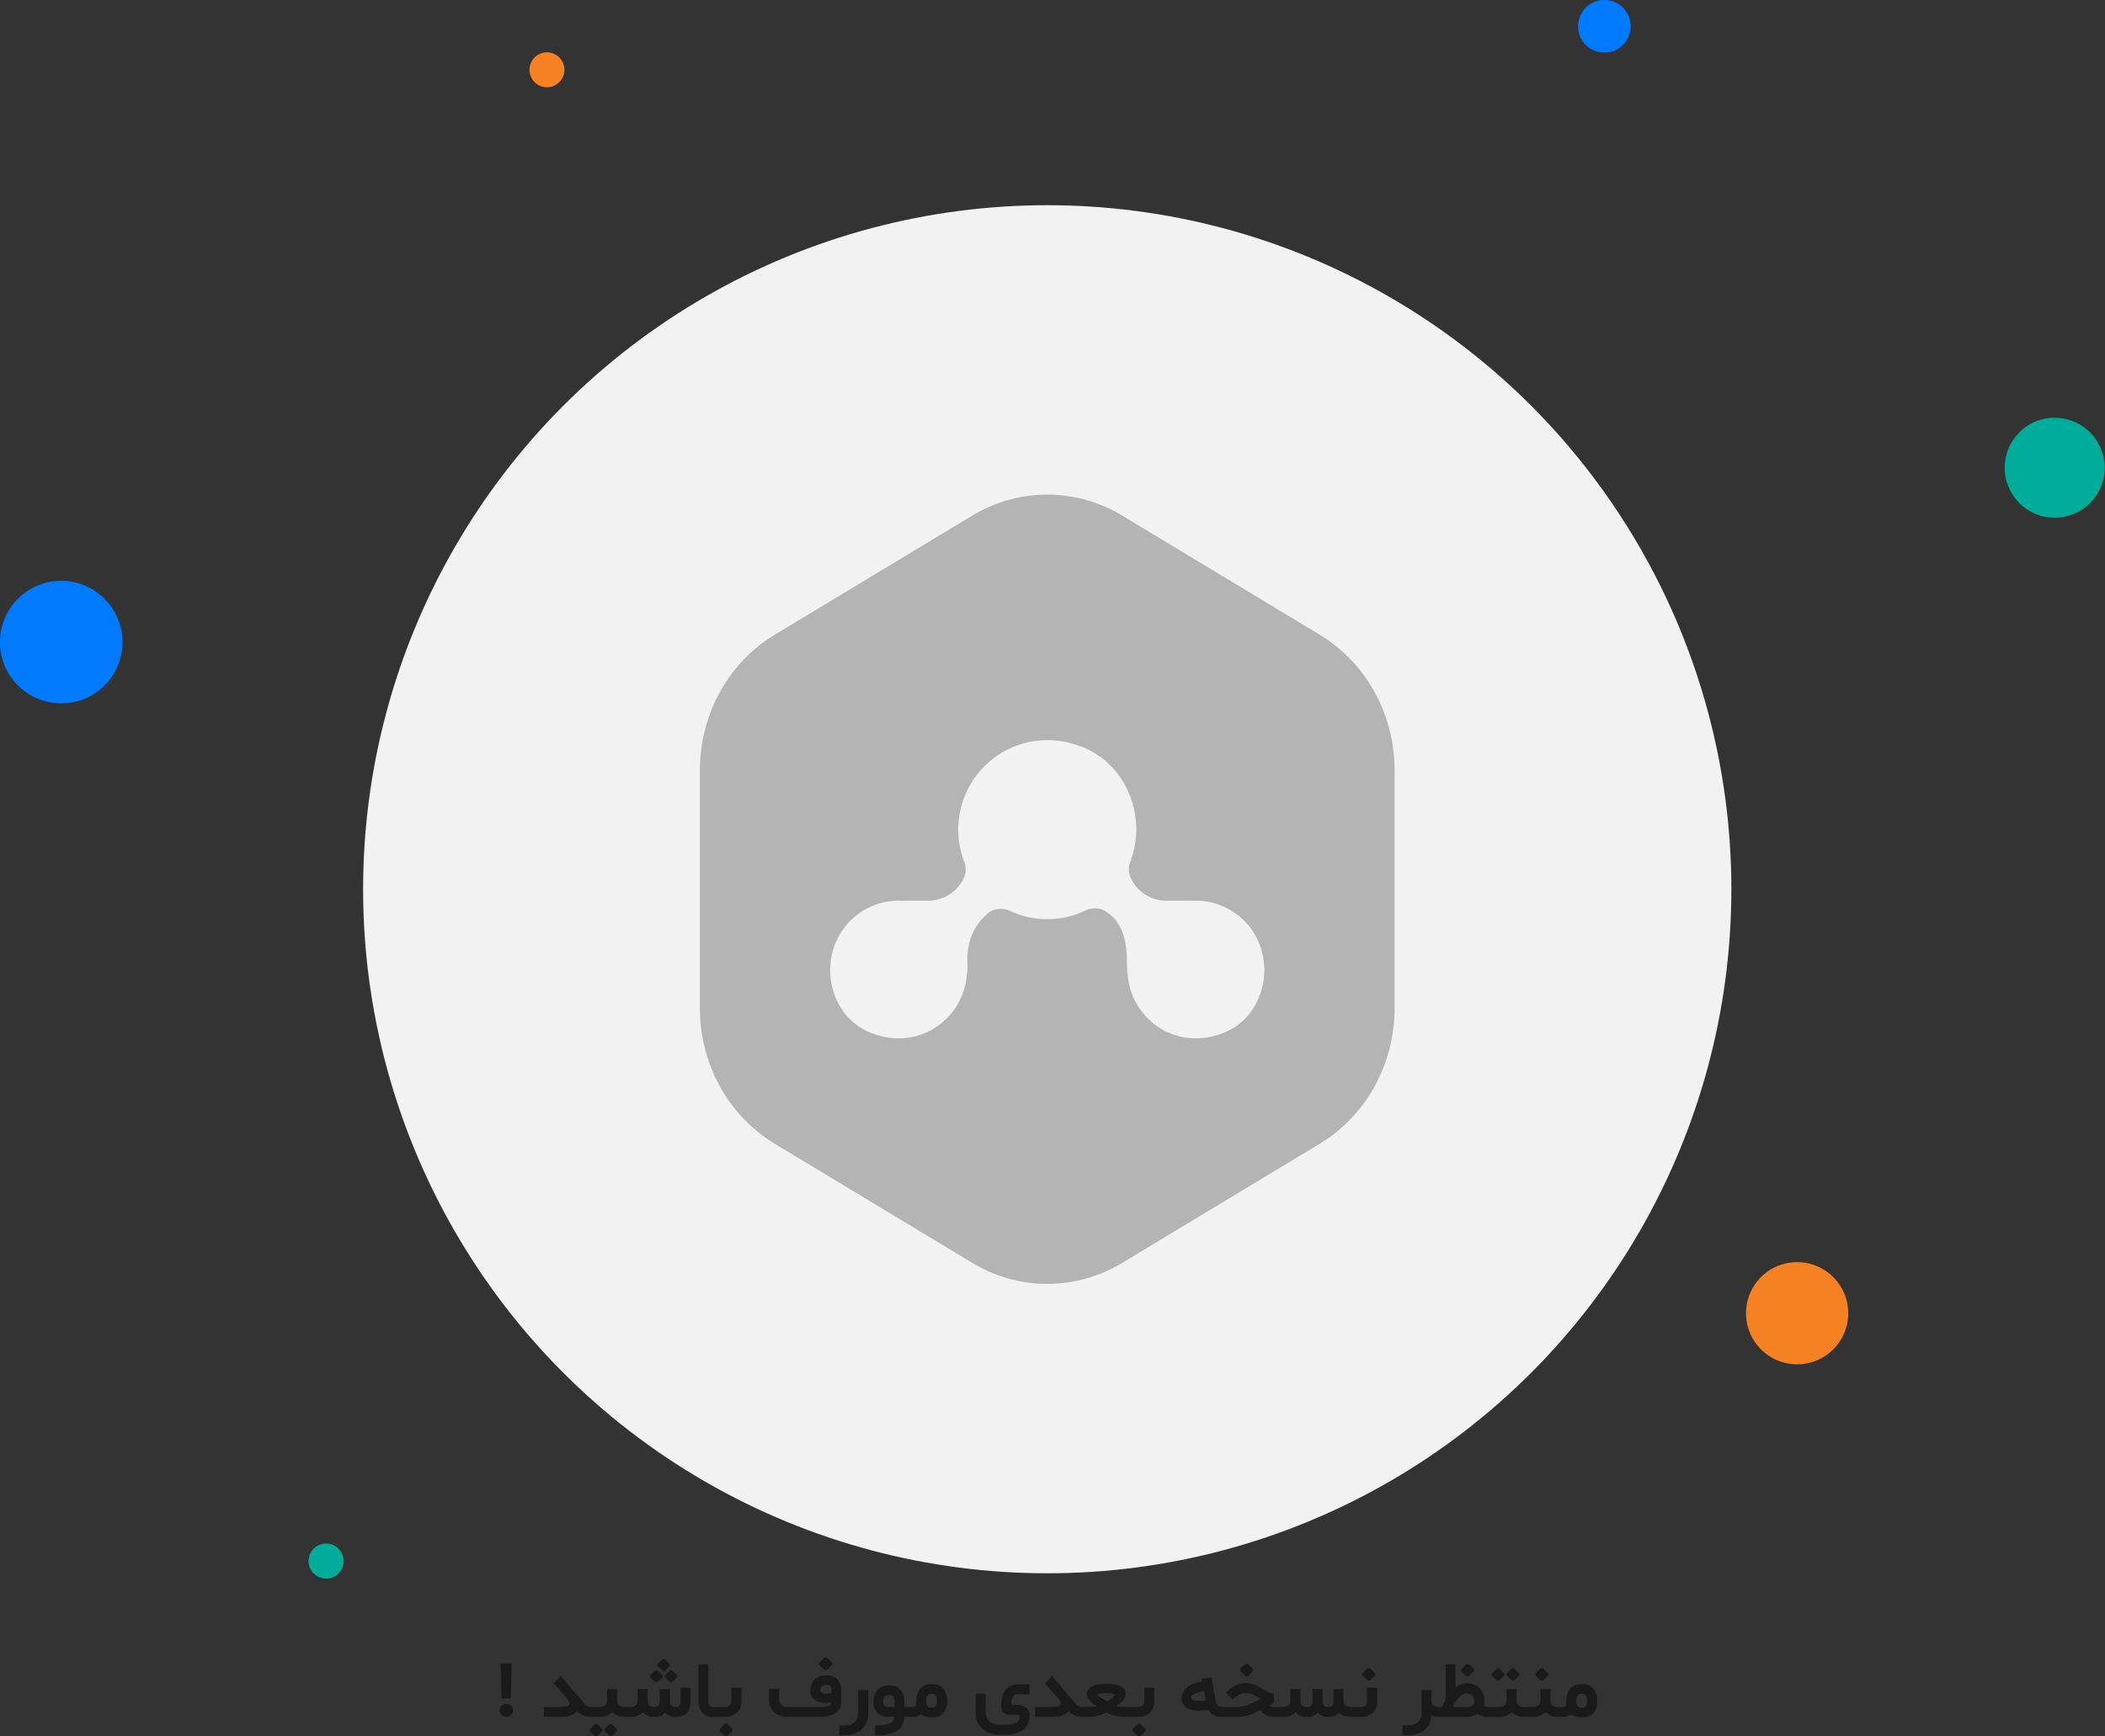
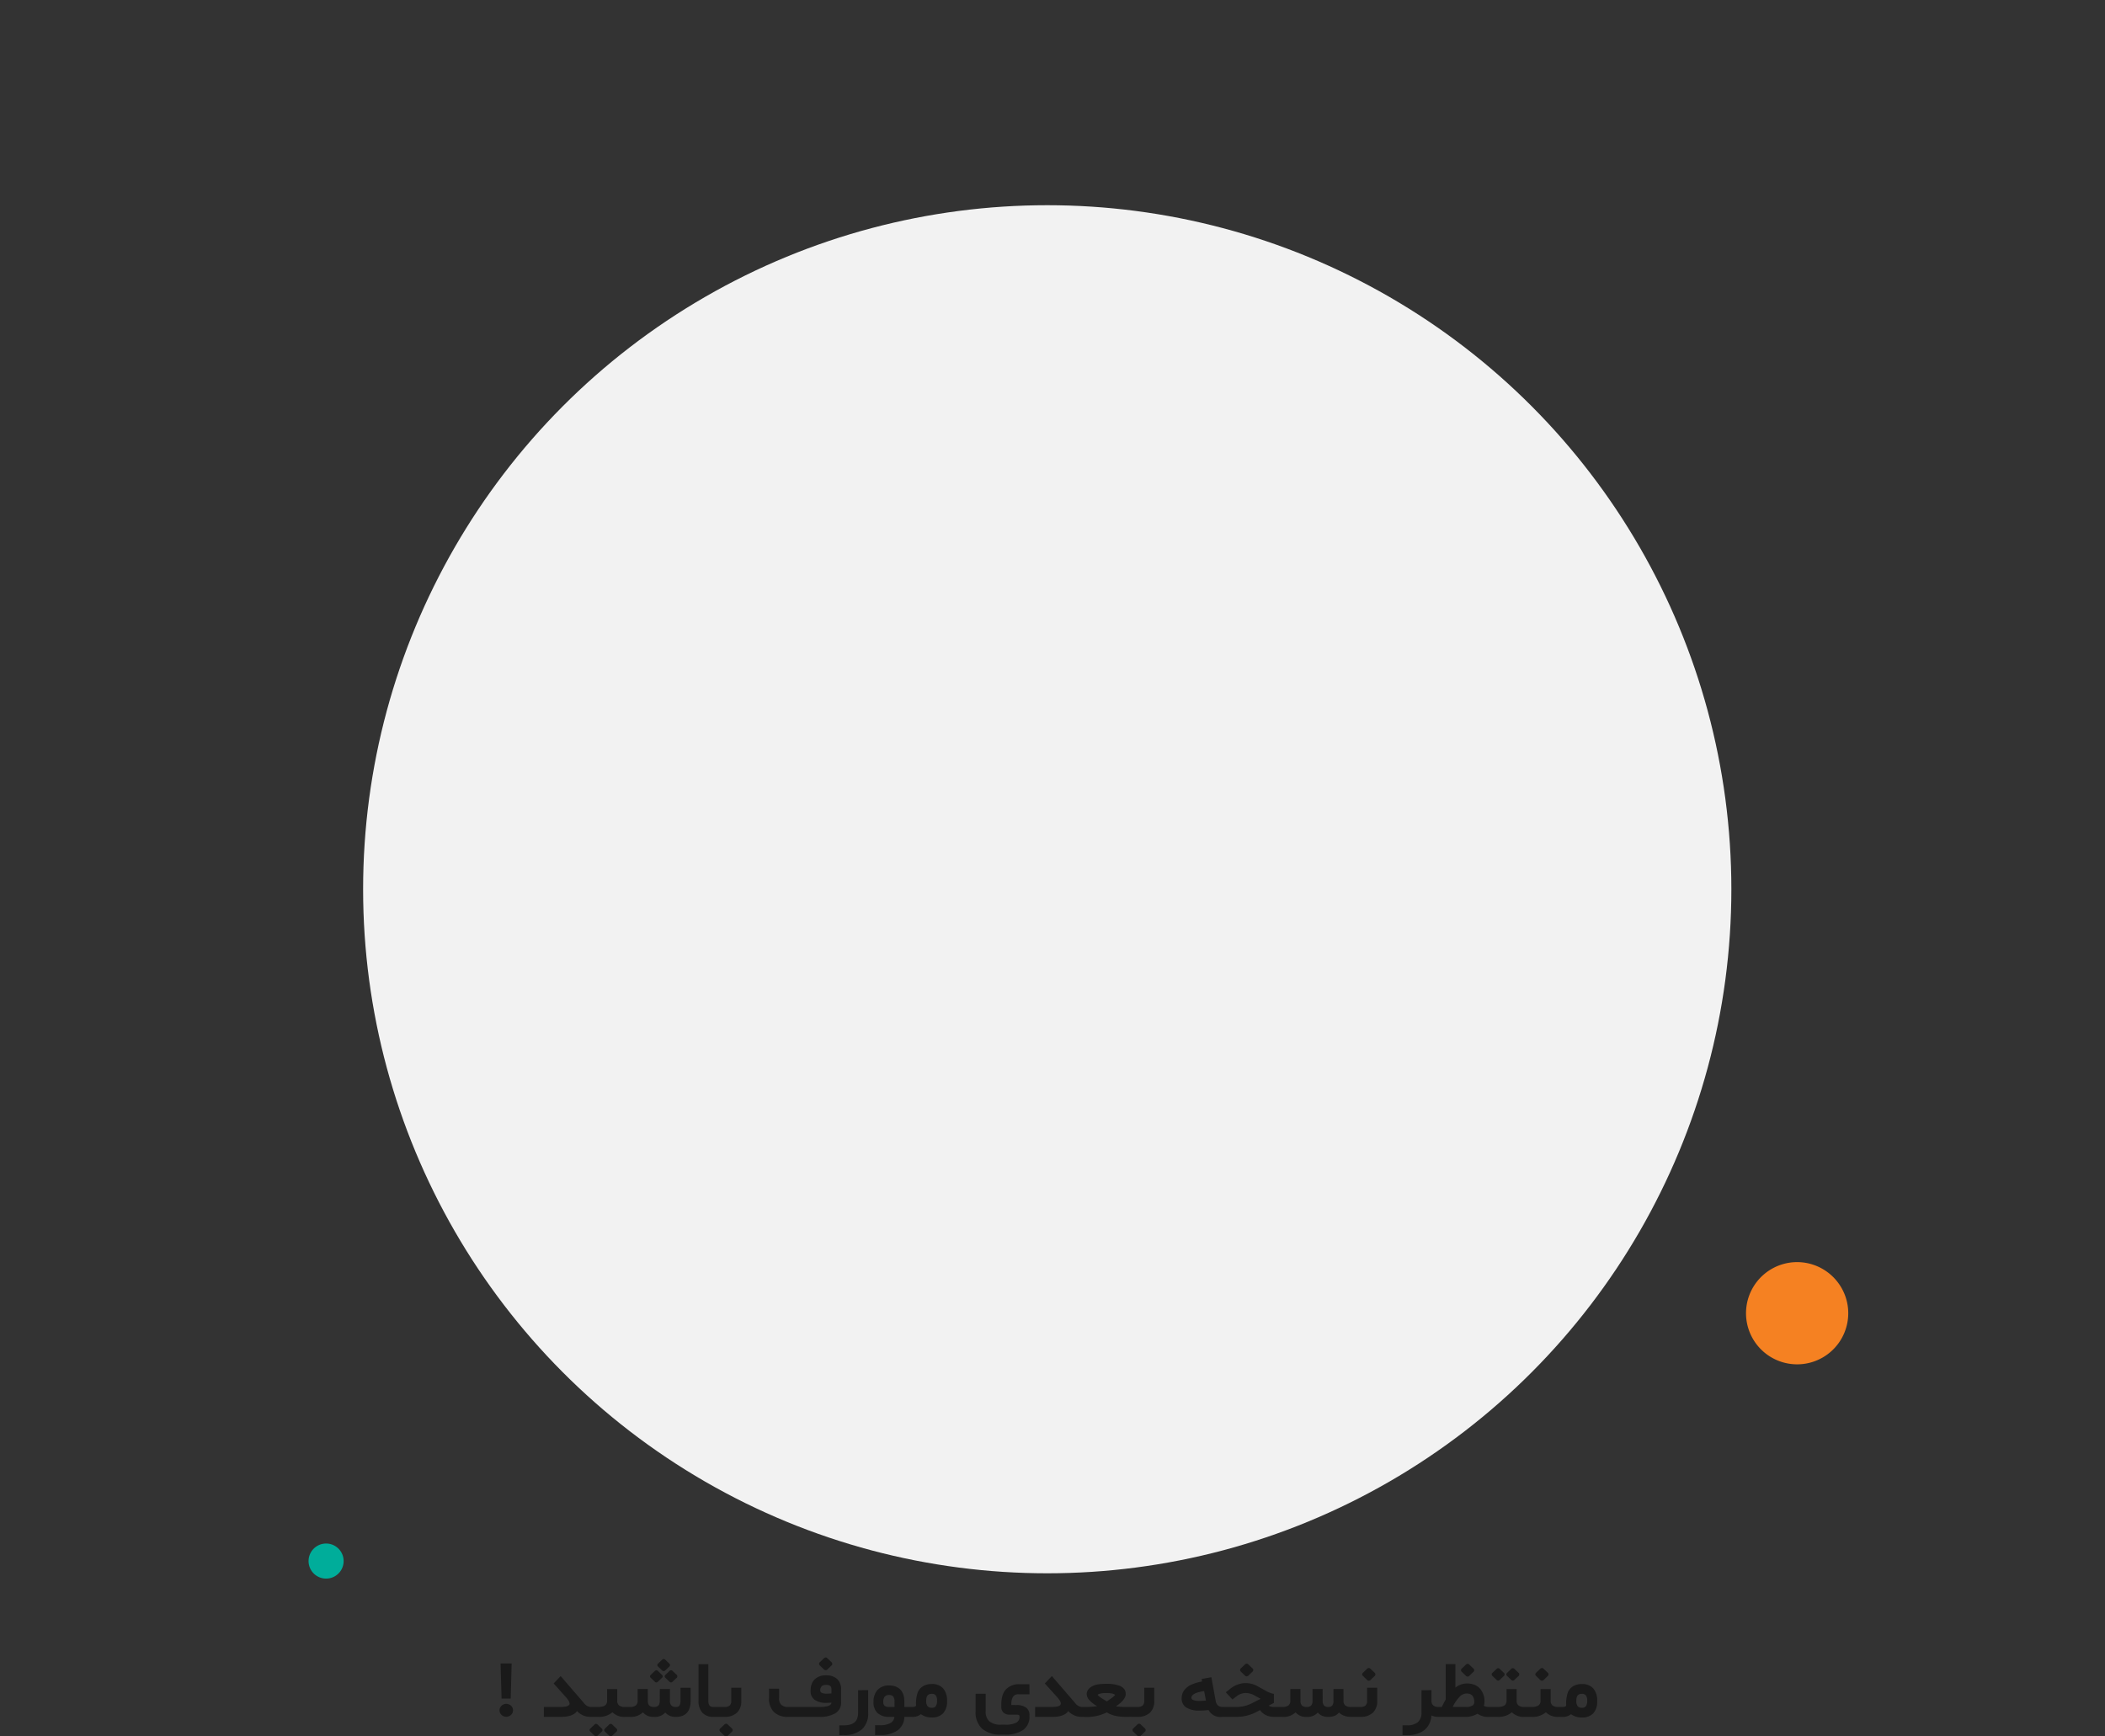
<svg xmlns="http://www.w3.org/2000/svg" width="400" height="329.999" viewBox="0 0 400 329.999">
  <rect x="0" y="0" width="400" height="329.999" fill="#333333" stroke="none" />
  <g transform="translate(-484 -186.001)">
    <circle cx="130" cy="130" r="130" transform="translate(553 225)" fill="#f2f2f2" />
-     <path d="M-1282-1154a27.558,27.558,0,0,1-14.226-3.985l-37.548-22.644a29.133,29.133,0,0,1-10.413-10.876,30.78,30.78,0,0,1-3.813-14.859v-45.28a30.77,30.77,0,0,1,3.813-14.857,29.18,29.18,0,0,1,10.413-10.878l37.548-22.644A27.582,27.582,0,0,1-1282-1304a27.577,27.577,0,0,1,14.225,3.978l37.549,22.644a29.184,29.184,0,0,1,10.413,10.878,30.759,30.759,0,0,1,3.813,14.857v45.28a30.769,30.769,0,0,1-3.813,14.859,29.137,29.137,0,0,1-10.413,10.876l-37.549,22.644A27.552,27.552,0,0,1-1282-1154Zm9.08-71.377h0a3.776,3.776,0,0,1,1.949.531,7.493,7.493,0,0,1,1.763,1.464c2.358,2.686,2.358,6.757,2.358,8.944a10.549,10.549,0,0,0,.141,1.65,13.076,13.076,0,0,0,4.089,8.6,12.9,12.9,0,0,0,8.866,3.521,14.218,14.218,0,0,0,5.36-1.08,11.925,11.925,0,0,0,6.477-6.384,13.5,13.5,0,0,0-.975-12.808,12.962,12.962,0,0,0-10.861-5.885c-.164,0-.327.011-.484.022h-.005c-.071.005-.141.01-.213.013-.055,0-.111-.006-.166-.01l-.018,0c-.137-.009-.278-.02-.42-.02h-4.3a7.417,7.417,0,0,1-4.1-1.232,7.53,7.53,0,0,1-2.711-3.188,3.946,3.946,0,0,1-.039-3.011,17.329,17.329,0,0,0-.212-12.829,16.314,16.314,0,0,0-3.777-5.636,15.639,15.639,0,0,0-5.746-3.561,18.253,18.253,0,0,0-6.05-1.057,16.729,16.729,0,0,0-6.584,1.337,16.843,16.843,0,0,0-5.376,3.646,16.956,16.956,0,0,0-3.625,5.407,17,17,0,0,0-1.329,6.622,16.855,16.855,0,0,0,1.133,6.083,3.918,3.918,0,0,1-.037,2.985,7.492,7.492,0,0,1-6.82,4.435h-4.3c-.142,0-.284.01-.42.02l-.02,0c-.055,0-.11.007-.165.01-.071,0-.142-.008-.214-.013-.16-.011-.322-.022-.486-.022a12.961,12.961,0,0,0-10.863,5.886,13.494,13.494,0,0,0-.975,12.807,11.919,11.919,0,0,0,6.479,6.385,14.213,14.213,0,0,0,5.359,1.079,12.89,12.89,0,0,0,8.875-3.529,13.076,13.076,0,0,0,4.081-8.618,10.482,10.482,0,0,0,.139-1.508,2.006,2.006,0,0,0-.009-.231,13.715,13.715,0,0,1,.232-3.707,10.286,10.286,0,0,1,2.743-5.311l.548-.552a3.927,3.927,0,0,1,2.8-1.156,4.139,4.139,0,0,1,1.76.394,16.6,16.6,0,0,0,7.077,1.574,16.591,16.591,0,0,0,7.192-1.63A4.438,4.438,0,0,1-1272.92-1225.376Z" transform="translate(1965 1584)" fill="#b4b4b4" />
-     <path d="M13.58.161a11.645,11.645,0,1,0,9.391,8.8A11.682,11.682,0,0,0,13.58.161" transform="translate(484 296.387)" fill="#007bff" />
    <path d="M11.327.134A9.713,9.713,0,1,0,19.16,7.473,9.743,9.743,0,0,0,11.327.134" transform="translate(815.79 425.863)" fill="#f58122" />
-     <path d="M6.343.184a5,5,0,1,0,3.43,3.4,5,5,0,0,0-3.43-3.4" transform="translate(783.892 186.001)" fill="#007bff" />
    <path d="M4.229.122A3.332,3.332,0,1,0,6.516,2.388,3.337,3.337,0,0,0,4.229.122" transform="translate(542.648 479.348)" fill="#00ad9a" />
-     <path d="M3.979.074A3.318,3.318,0,1,0,2.958,6.625,3.318,3.318,0,0,0,3.979.074" transform="translate(584.605 195.938)" fill="#f58122" />
-     <path d="M11.391.212A9.5,9.5,0,1,0,8.467,18.964,9.5,9.5,0,0,0,11.391.212" transform="translate(864.956 265.374)" fill="#00ad9a" />
    <path d="M.922-1.7q0-.068,0-.128a.573.573,0,0,1,.02-.116Q.961-2,.977-2.058a.723.723,0,0,1,.039-.113,1.013,1.013,0,0,1,.055-.105q.031-.053.063-.1a.806.806,0,0,1,.074-.1q.043-.049.09-.094a1.275,1.275,0,0,1,.9-.36,1.383,1.383,0,0,1,.18.011,1.114,1.114,0,0,1,.164.034q.078.023.156.053a1.322,1.322,0,0,1,.148.068,1.128,1.128,0,0,1,.137.086,1.281,1.281,0,0,1,.129.109,1.164,1.164,0,0,1,.375.871,1.191,1.191,0,0,1-.094.469,1.133,1.133,0,0,1-.281.394,1.3,1.3,0,0,1-.906.36,1.3,1.3,0,0,1-.5-.094A1.288,1.288,0,0,1,1.3-.834,1.155,1.155,0,0,1,.922-1.7ZM1.4-10.6H3.227l-.008.263L3.055-4.19l-.008.255H1.3L1.3-4.19l-.172-6.148L1.117-10.6ZM18.258-.459h-.125a3.362,3.362,0,0,1-2.477-1.1q-.75,1.1-3.07,1.1H9.352V-2.336h3.27a1.08,1.08,0,0,0,.129-.008,5.091,5.091,0,0,0,.734-.071,1.424,1.424,0,0,0,.461-.15.655.655,0,0,0,.223-.2A.44.44,0,0,0,14.234-3a1.17,1.17,0,0,0-.18-.51,3.961,3.961,0,0,0-.234-.345q-.141-.188-.328-.4L11.359-6.63,11.2-6.8l.164-.173.961-1.013.211-.225.2.233,4.188,4.85a1.843,1.843,0,0,0,1.266.8h.07a.421.421,0,0,1,.266.079.391.391,0,0,1,.137.229,1.721,1.721,0,0,1,.043.251q.008.1.008.274v.135a2.171,2.171,0,0,1-.055.556.7.7,0,0,1-.059.146.481.481,0,0,1-.125.135A.335.335,0,0,1,18.258-.459Zm2.734,2.2L21.7,1.05a.425.425,0,0,1,.656-.038l.758.728a.4.4,0,0,1-.016.653l-.719.683a.42.42,0,0,1-.656,0l-.766-.728Q20.664,2.064,20.992,1.741Zm-2.789,0,.719-.691q.344-.338.648-.038l.758.728a.4.4,0,0,1-.016.653l-.719.683a.42.42,0,0,1-.656,0l-.758-.728A.372.372,0,0,1,18.2,1.741Zm6.758-2.2H24.8a3.125,3.125,0,0,1-2.422-.871A3.889,3.889,0,0,1,19.6-.459H18.188a.573.573,0,0,1-.52-.263,1.175,1.175,0,0,1-.168-.646V-1.45a1.108,1.108,0,0,1,.148-.616.6.6,0,0,1,.539-.27h1.453a3.1,3.1,0,0,0,1.008-.135,1.03,1.03,0,0,0,.551-.4,1.219,1.219,0,0,0,.168-.668v-2.2h1.922v2.2a1.12,1.12,0,0,0,.348.912,1.809,1.809,0,0,0,1.152.289h.172a.421.421,0,0,1,.266.079.391.391,0,0,1,.137.229,1.721,1.721,0,0,1,.043.251q.008.1.008.274v.353q0,.053-.008.154a1.059,1.059,0,0,1-.023.165.855.855,0,0,1-.051.143.39.39,0,0,1-.082.124.376.376,0,0,1-.121.075A.445.445,0,0,1,24.961-.459Zm7.508-8,.719-.691a.4.4,0,0,1,.617-.038l.758.728a.382.382,0,0,1-.016.616l-.719.691a.407.407,0,0,1-.625,0l-.758-.728A.359.359,0,0,1,32.469-8.454Zm-2.789,0,.719-.691a.411.411,0,0,1,.617-.038l.758.728a.376.376,0,0,1-.016.616l-.719.691a.4.4,0,0,1-.625,0l-.758-.728A.359.359,0,0,1,29.68-8.454ZM31.07-10.6l.719-.691q.336-.315.617-.038l.758.728a.382.382,0,0,1-.016.616l-.719.691a.407.407,0,0,1-.625,0l-.758-.728A.359.359,0,0,1,31.07-10.6ZM33.3-3.537a1.337,1.337,0,0,0,.273.923,1.134,1.134,0,0,0,.852.278,1.026,1.026,0,0,0,.5-.105.658.658,0,0,0,.289-.368,2.05,2.05,0,0,0,.1-.7V-5.984h1.914v2.537a3.843,3.843,0,0,1-.309,1.625A2.2,2.2,0,0,1,36-.808a3,3,0,0,1-1.5.349,2.571,2.571,0,0,1-2.086-.818,2.605,2.605,0,0,1-2.156.818,2.5,2.5,0,0,1-2.086-.856,3.336,3.336,0,0,1-2.547.856h-.734a.573.573,0,0,1-.52-.263,1.175,1.175,0,0,1-.168-.646V-1.45a1.108,1.108,0,0,1,.148-.616.6.6,0,0,1,.539-.27h.742a1.894,1.894,0,0,0,1.18-.289,1.092,1.092,0,0,0,.359-.9V-5.744h1.922v.263l.008,1.967a2.149,2.149,0,0,0,.023.33,1.482,1.482,0,0,0,.066.27A.808.808,0,0,0,29.3-2.7a.8.8,0,0,0,.16.161.83.83,0,0,0,.211.113,1.363,1.363,0,0,0,.266.068,2.118,2.118,0,0,0,.324.023,1.728,1.728,0,0,0,.5-.064.787.787,0,0,0,.344-.206.881.881,0,0,0,.2-.368,1.959,1.959,0,0,0,.066-.548l.008-1.959v-.263H33.3v.263ZM42.148-.459h-.594a2.687,2.687,0,0,1-2.1-.8,3.291,3.291,0,0,1-.719-2.282v-6.929H40.6v6.937a1.873,1.873,0,0,0,.109.706.723.723,0,0,0,.316.375,1.154,1.154,0,0,0,.551.113h.57a.436.436,0,0,1,.266.075.452.452,0,0,1,.133.233,1.479,1.479,0,0,1,.047.255q.008.1.008.27v.135a2.119,2.119,0,0,1-.055.556Q42.445-.459,42.148-.459Zm-.078,0a.573.573,0,0,1-.52-.263,1.175,1.175,0,0,1-.168-.646V-1.45a1.123,1.123,0,0,1,.168-.631.578.578,0,0,1,.52-.255h1.586a1.465,1.465,0,0,0,1-.278,1.178,1.178,0,0,0,.3-.908v-2.47h1.906v2.477a2.988,2.988,0,0,1-.824,2.271,3.343,3.343,0,0,1-2.395.785ZM42.9,1.718l.711-.683Q43.977.682,44.3,1l.766.728a.423.423,0,0,1-.023.683l-.711.683a.452.452,0,0,1-.7.008l-.758-.736A.4.4,0,0,1,42.9,1.718ZM61.82-10.871l.711-.683q.367-.353.688-.038l.766.728a.423.423,0,0,1-.023.683L63.25-9.5a.452.452,0,0,1-.7.008l-.758-.736A.4.4,0,0,1,61.82-10.871ZM61.672-.459H55.781a3.718,3.718,0,0,1-2.719-.916,3.578,3.578,0,0,1-.93-2.665V-5.811h1.914v1.764a1.746,1.746,0,0,0,.422,1.306,1.858,1.858,0,0,0,1.336.405H61.7q2.242,0,2.3-.826-.242.023-.469.03l-.445.015a3.851,3.851,0,0,1-2.262-.567,1.993,1.993,0,0,1-.793-1.738,4.287,4.287,0,0,1,.047-.646,3.282,3.282,0,0,1,.141-.571,2.4,2.4,0,0,1,.57-.923,2.953,2.953,0,0,1,2.172-.781,3,3,0,0,1,2.133.7,2.645,2.645,0,0,1,.734,2.012v2.395a2.309,2.309,0,0,1-1.07,2.08A5.641,5.641,0,0,1,61.672-.459ZM64-5.646a1.1,1.1,0,0,0-.1-.514.627.627,0,0,0-.324-.285,1.516,1.516,0,0,0-.605-.086,2.221,2.221,0,0,0-.3.019,1,1,0,0,0-.246.064.732.732,0,0,0-.32.218,1.1,1.1,0,0,0-.242.728.52.52,0,0,0,.281.473,2.093,2.093,0,0,0,1,.158A8.237,8.237,0,0,0,64-4.918Zm2.3,6.794a4.431,4.431,0,0,0,1.238-.139A2.161,2.161,0,0,0,68.4.562a1.779,1.779,0,0,0,.5-.747,3.179,3.179,0,0,0,.16-1.07V-5.519l.273-.008L70.7-5.534h.273v4.3a4.031,4.031,0,0,1-1.184,3.146A5.034,5.034,0,0,1,66.328,3l-.57.008h-.273V1.148h.82ZM77.852-3.387v1.051h.938a.421.421,0,0,1,.266.079.391.391,0,0,1,.137.229,1.721,1.721,0,0,1,.043.251q.008.1.008.274v.135a2.171,2.171,0,0,1-.055.556q-.109.353-.4.353h-.937a3.262,3.262,0,0,1-1.316,2.59,5.691,5.691,0,0,1-3.395.863h-.852V1.125h.8A4.219,4.219,0,0,0,75.188.731a1.5,1.5,0,0,0,.773-1.19h-.977a3.135,3.135,0,0,1-2.23-.724,2.731,2.731,0,0,1-.762-2.106,3.274,3.274,0,0,1,.758-2.29,2.886,2.886,0,0,1,2.219-.848,3.5,3.5,0,0,1,1.152.18,2.488,2.488,0,0,1,.9.541,2.2,2.2,0,0,1,.367.443,2.616,2.616,0,0,1,.258.541l.047.15a1.484,1.484,0,0,1,.039.154l.031.158q.016.079.031.161t.023.169q.008.086.016.176t.012.18Q77.852-3.484,77.852-3.387Zm-4.008.09a.931.931,0,0,0,.258.736,1.332,1.332,0,0,0,.875.225h1.008l-.008-1.006a1.537,1.537,0,0,0-.246-.983.952.952,0,0,0-.785-.285,1.025,1.025,0,0,0-.82.3A1.519,1.519,0,0,0,73.844-3.3ZM78.719-.459a.573.573,0,0,1-.52-.263,1.175,1.175,0,0,1-.168-.646V-1.45a1.108,1.108,0,0,1,.148-.616.6.6,0,0,1,.539-.27h.547a1.457,1.457,0,0,0,.641-.094.278.278,0,0,0,.164-.244,6.611,6.611,0,0,1,.313-2.41,2.488,2.488,0,0,1,1.016-1.2A3.124,3.124,0,0,1,83.039-6.7a2.773,2.773,0,0,1,2.184.837,3.486,3.486,0,0,1,.738,2.414,3.269,3.269,0,0,1-.734,2.3,2.779,2.779,0,0,1-2.148.8,3.381,3.381,0,0,1-2.086-.616,2.479,2.479,0,0,1-1.711.51Zm4.344-4.377a1.4,1.4,0,0,0-.465.068.766.766,0,0,0-.324.218,1.006,1.006,0,0,0-.2.4,2.224,2.224,0,0,0-.07.6A1.617,1.617,0,0,0,82.242-2.5a1.019,1.019,0,0,0,.836.315.864.864,0,0,0,.742-.3,1.77,1.77,0,0,0,.242-1.062,1.571,1.571,0,0,0-.242-.991A.928.928,0,0,0,83.063-4.835ZM99.148-2.7a3.006,3.006,0,0,1,1.828.484,1.672,1.672,0,0,1,.648,1.43v.218a3.015,3.015,0,0,1-1.207,2.605,5.9,5.9,0,0,1-3.5.878h-.656a5.261,5.261,0,0,1-3.633-1.119,4.208,4.208,0,0,1-1.242-3.3V-4.85H93.3V-1.51A2.4,2.4,0,0,0,94.016.408a3.411,3.411,0,0,0,2.258.619h.711a4.44,4.44,0,0,0,2.1-.372,1.187,1.187,0,0,0,.652-1.092v-.09a.3.3,0,0,0-.117-.263.919.919,0,0,0-.477-.083H97.883a1.683,1.683,0,0,1-1.187-.39,1.439,1.439,0,0,1-.422-1.111v-.488a6.314,6.314,0,0,1,.094-1.13,3.866,3.866,0,0,1,.293-.942,2.939,2.939,0,0,1,.5-.758,3.469,3.469,0,0,1,2.672-.968h1.789V-6.4l.008,1.389v.263H99.508a1.154,1.154,0,0,0-.977.428,2.42,2.42,0,0,0-.344,1.411l-.008.2ZM111.6-.459h-.125A3.362,3.362,0,0,1,109-1.555q-.75,1.1-3.07,1.1H102.7V-2.336h3.27a1.08,1.08,0,0,0,.129-.008,5.091,5.091,0,0,0,.734-.071,1.424,1.424,0,0,0,.461-.15.655.655,0,0,0,.223-.2.44.44,0,0,0,.066-.24,1.17,1.17,0,0,0-.18-.51,3.961,3.961,0,0,0-.234-.345q-.141-.188-.328-.4L104.7-6.63l-.156-.173.164-.173.961-1.013.211-.225.2.233,4.188,4.85a1.843,1.843,0,0,0,1.266.8h.07a.421.421,0,0,1,.266.079.391.391,0,0,1,.137.229,1.721,1.721,0,0,1,.043.251q.008.1.008.274v.135A2.171,2.171,0,0,1,112-.812a.7.7,0,0,1-.059.146.481.481,0,0,1-.125.135A.335.335,0,0,1,111.6-.459Zm9.023,0h-.781a9.291,9.291,0,0,1-1.082-.06,8.053,8.053,0,0,1-.973-.173,5.173,5.173,0,0,1-1.469-.616,8.525,8.525,0,0,1-4.469.848h-.32a.573.573,0,0,1-.52-.263,1.175,1.175,0,0,1-.168-.646V-1.45a1.108,1.108,0,0,1,.148-.616.6.6,0,0,1,.539-.27h.313a16.107,16.107,0,0,0,2.641-.158A5.88,5.88,0,0,1,113-3.642a1.77,1.77,0,0,1-.5-1.194,1.392,1.392,0,0,1,.352-.886,2.577,2.577,0,0,1,.906-.653,3.77,3.77,0,0,1,1.016-.274,10.159,10.159,0,0,1,1.422-.086,7.048,7.048,0,0,1,2.539.368,2.02,2.02,0,0,1,.867.6,1.386,1.386,0,0,1,.234.428,1.547,1.547,0,0,1,.078.5q.016,1.141-1.859,2.365.383.068.844.105t.992.038h.734a.421.421,0,0,1,.266.079.391.391,0,0,1,.137.229,1.721,1.721,0,0,1,.043.251q.008.1.008.274v.135q0,.09,0,.169t-.012.146a1.256,1.256,0,0,1-.047.248.722.722,0,0,1-.039.113.392.392,0,0,1-.062.1A.368.368,0,0,1,120.625-.459ZM117.883-4.6a.181.181,0,0,0-.051-.083.574.574,0,0,0-.164-.1,1.57,1.57,0,0,0-.293-.1,3.694,3.694,0,0,0-.465-.071,6.528,6.528,0,0,0-.66-.03,4.4,4.4,0,0,0-1.344.15.678.678,0,0,0-.234.12.209.209,0,0,0-.07.12.891.891,0,0,0,.109.12,4.656,4.656,0,0,0,.531.4q.2.128.367.236l.3.191.238.146.168.1q.125-.075.367-.24t.586-.413q.25-.188.414-.338A1.065,1.065,0,0,0,117.883-4.6Zm2.664,4.136a.573.573,0,0,1-.52-.263,1.175,1.175,0,0,1-.168-.646V-1.45a1.123,1.123,0,0,1,.168-.631.578.578,0,0,1,.52-.255h1.586a1.465,1.465,0,0,0,1-.278,1.178,1.178,0,0,0,.3-.908v-2.47h1.906v2.477a2.988,2.988,0,0,1-.824,2.271,3.343,3.343,0,0,1-2.395.785Zm.828,2.177.711-.683q.367-.353.688-.038l.766.728a.423.423,0,0,1-.023.683l-.711.683a.452.452,0,0,1-.7.008l-.758-.736A.4.4,0,0,1,121.375,1.718ZM138.594-.459h-.359a2.53,2.53,0,0,1-2.586-1.3,14.156,14.156,0,0,1-1.633.113,4.749,4.749,0,0,1-2.555-.563A1.983,1.983,0,0,1,130.547-4a2.472,2.472,0,0,1,.461-1.486,3.306,3.306,0,0,1,1.313-1.059,8.1,8.1,0,0,1,2.109-.631l-.047-.218-.055-.263.266-.045,1.32-.24L136.188-8l.047.263.766,4.2a1.536,1.536,0,0,0,.438.908,1.263,1.263,0,0,0,.883.285h.273a.375.375,0,0,1,.258.1.471.471,0,0,1,.148.225.964.964,0,0,1,.055.24q.008.105.008.308v.27q0,.045-.012.2a.694.694,0,0,1-.039.21q-.027.06-.078.158A.282.282,0,0,1,138.8-.5.5.5,0,0,1,138.594-.459Zm-3.437-3.108-.344-1.787a7.6,7.6,0,0,0-1.133.233,3.132,3.132,0,0,0-.75.3,1.388,1.388,0,0,0-.406.345.627.627,0,0,0-.125.375q0,.6,1.516.616.219,0,.434-.011t.418-.026Q134.969-3.537,135.156-3.567ZM141.82-9.7l.711-.683q.367-.353.688-.038l.766.728a.423.423,0,0,1-.023.683l-.711.683a.452.452,0,0,1-.7.008l-.758-.736A.4.4,0,0,1,141.82-9.7Zm3.617,7.958-.7.368a8.114,8.114,0,0,1-3.82.916h-2.4A.573.573,0,0,1,138-.722a1.175,1.175,0,0,1-.168-.646V-1.45a1.108,1.108,0,0,1,.148-.616.616.616,0,0,1,.539-.27h2.383a6.714,6.714,0,0,0,1.508-.165A6.224,6.224,0,0,0,143.8-3l1.758-.886-1.086-.593a3.5,3.5,0,0,0-1.852-.518,2.927,2.927,0,0,0-1.664.653l-.562.428-.2.15-.172-.18-.9-.976-.187-.2.219-.173.477-.383a4.983,4.983,0,0,1,2.652-1.182,4.674,4.674,0,0,1,2.77.634l1.484.818a4.857,4.857,0,0,0,.477.248q.234.105.445.176a3.228,3.228,0,0,0,.4.109l.219.045v1.719l-.141.075-.867.443a1.8,1.8,0,0,0,.977.255h.945a.421.421,0,0,1,.266.079.391.391,0,0,1,.137.229,1.72,1.72,0,0,1,.043.251q.008.1.008.274v.135a2.171,2.171,0,0,1-.055.556q-.1.353-.4.353h-.922a3.424,3.424,0,0,1-1.516-.323A2.87,2.87,0,0,1,145.438-1.742Zm15.859-1.8a1.136,1.136,0,0,0,.344.92,1.746,1.746,0,0,0,1.125.289h.219a.408.408,0,0,1,.258.079.409.409,0,0,1,.141.229,1.488,1.488,0,0,1,.047.251q.008.1.008.274v.135q0,.09,0,.169t-.012.146a1.257,1.257,0,0,1-.047.248.723.723,0,0,1-.039.113.312.312,0,0,1-.07.1.346.346,0,0,1-.281.135h-.156a4.254,4.254,0,0,1-1.383-.206,2.443,2.443,0,0,1-1-.627,1.925,1.925,0,0,1-.84.627,3.278,3.278,0,0,1-1.215.206,2.824,2.824,0,0,1-1.32-.285,2.1,2.1,0,0,1-.656-.541,2.642,2.642,0,0,1-2.141.826,2.5,2.5,0,0,1-2.086-.863,3.334,3.334,0,0,1-2.547.863h-.734a.573.573,0,0,1-.52-.263,1.175,1.175,0,0,1-.168-.646V-1.45a1.108,1.108,0,0,1,.148-.616.6.6,0,0,1,.539-.27h.742a1.894,1.894,0,0,0,1.18-.289,1.092,1.092,0,0,0,.359-.9V-5.744h1.922v.263l.008,1.967a1.286,1.286,0,0,0,.277.9,1.2,1.2,0,0,0,.887.278,1.156,1.156,0,0,0,.859-.274,1.3,1.3,0,0,0,.266-.92V-5.744h1.922v.263l.008,1.967a1.352,1.352,0,0,0,.258.9,1.042,1.042,0,0,0,.8.274.961.961,0,0,0,.758-.267,1.4,1.4,0,0,0,.234-.92V-5.744h1.9v.263Zm1.6,3.085a.573.573,0,0,1-.52-.263,1.175,1.175,0,0,1-.168-.646V-1.45a1.123,1.123,0,0,1,.168-.631.578.578,0,0,1,.52-.255h1.586a1.465,1.465,0,0,0,1-.278,1.178,1.178,0,0,0,.3-.908v-2.47H167.7v2.477a2.988,2.988,0,0,1-.824,2.271,3.343,3.343,0,0,1-2.395.785Zm2.133-8.416.711-.683q.367-.353.688-.038l.766.728a.423.423,0,0,1-.023.683l-.711.683a.452.452,0,0,1-.7.008l-.758-.736A.4.4,0,0,1,165.031-8.874ZM179.539-.459h-.125a3.494,3.494,0,0,1-1.164-.165A1.129,1.129,0,0,1,178-.737a3.819,3.819,0,0,1-1.34,2.8,5.141,5.141,0,0,1-3.316.942h-.828V1.14h.8a3.109,3.109,0,0,0,2.121-.593,2.367,2.367,0,0,0,.676-1.862v-4.2l.266-.008,1.359-.008h.273V-3.6a1.246,1.246,0,0,0,.328.961,1.575,1.575,0,0,0,1.078.3h.125a.421.421,0,0,1,.266.079.391.391,0,0,1,.137.229,1.72,1.72,0,0,1,.043.251q.008.1.008.274v.233a2.115,2.115,0,0,1-.02.218,1.3,1.3,0,0,1-.062.278.608.608,0,0,1-.137.218A.312.312,0,0,1,179.539-.459Zm4.266-9.2.711-.683q.367-.353.688-.038l.766.728a.423.423,0,0,1-.023.683l-.711.683a.452.452,0,0,1-.7.008l-.758-.736A.4.4,0,0,1,183.8-9.655Zm.484,9.2h-4.828a.583.583,0,0,1-.523-.263,1.2,1.2,0,0,1-.164-.646V-1.45a1.1,1.1,0,0,1,.172-.631.569.569,0,0,1,.516-.255h.508q.125-.263.313-.616t.438-.811v-6.719h1.844v4.467a3.535,3.535,0,0,1,2.164-.788,3.815,3.815,0,0,1,1.531.285,2.85,2.85,0,0,1,1.125.878,3.636,3.636,0,0,1,.7,2.252v.143a1.244,1.244,0,0,1-.008.143q-.008.068-.016.143a1.22,1.22,0,0,0-.023.135l-.031.135q-.016.06-.039.128a1.254,1.254,0,0,0,.422.165,2.732,2.732,0,0,0,.625.06h.18a.483.483,0,0,1,.2.038.3.3,0,0,1,.125.113,1.034,1.034,0,0,1,.078.15.532.532,0,0,1,.039.184q.008.116.016.184v.5a1.244,1.244,0,0,0-.008.143.6.6,0,0,1-.016.135q-.016.075-.031.135a.319.319,0,0,1-.055.12.464.464,0,0,1-.078.1.362.362,0,0,1-.117.06.484.484,0,0,1-.148.023h-.227a3.5,3.5,0,0,1-2.211-.6A4.518,4.518,0,0,1,184.289-.459Zm.359-4.444a1.91,1.91,0,0,0-1.285.631,7.131,7.131,0,0,0-1.316,1.929h2.4a2.364,2.364,0,0,0,1.438-.308.807.807,0,0,0,.258-.653q0-.158-.012-.285a1.6,1.6,0,0,0-.035-.225,2.367,2.367,0,0,0-.07-.236,1.465,1.465,0,0,0-.09-.2,1.715,1.715,0,0,0-.109-.176.93.93,0,0,0-.133-.15,1.055,1.055,0,0,0-.16-.12,1.124,1.124,0,0,0-.184-.09,1.652,1.652,0,0,0-.207-.064,1.634,1.634,0,0,0-.23-.038Q184.789-4.9,184.648-4.9Zm7.766-3.941.711-.691a.425.425,0,0,1,.656-.038l.758.728a.4.4,0,0,1-.016.653l-.719.683a.42.42,0,0,1-.656,0l-.766-.728Q192.086-8.522,192.414-8.844Zm-2.789,0,.719-.691q.344-.338.648-.038l.758.728a.4.4,0,0,1-.016.653l-.719.683a.42.42,0,0,1-.656,0l-.758-.728A.372.372,0,0,1,189.625-8.844Zm6.25,8.386h-.164a3.125,3.125,0,0,1-2.422-.871,3.889,3.889,0,0,1-2.773.871H189.1a.573.573,0,0,1-.52-.263,1.175,1.175,0,0,1-.168-.646V-1.45a1.108,1.108,0,0,1,.148-.616.6.6,0,0,1,.539-.27h1.453a3.1,3.1,0,0,0,1.008-.135,1.03,1.03,0,0,0,.551-.4,1.219,1.219,0,0,0,.168-.668v-2.2H194.2v2.2a1.12,1.12,0,0,0,.348.912,1.809,1.809,0,0,0,1.152.289h.172a.421.421,0,0,1,.266.079.391.391,0,0,1,.137.229,1.72,1.72,0,0,1,.043.251q.008.1.008.274v.353q0,.053-.008.154a1.057,1.057,0,0,1-.023.165.856.856,0,0,1-.051.143.39.39,0,0,1-.082.124.376.376,0,0,1-.121.075A.445.445,0,0,1,195.875-.459Zm6.461,0h-.164a3.155,3.155,0,0,1-2.422-.871,3.906,3.906,0,0,1-2.773.871H195.8a.573.573,0,0,1-.52-.263,1.175,1.175,0,0,1-.168-.646V-1.45a1.108,1.108,0,0,1,.148-.616.6.6,0,0,1,.539-.27h1.219a2.3,2.3,0,0,0,1.324-.293,1.048,1.048,0,0,0,.4-.908v-2.2h1.922v2.2a1.12,1.12,0,0,0,.348.912,1.809,1.809,0,0,0,1.152.289h.172a.421.421,0,0,1,.266.079.391.391,0,0,1,.137.229,1.72,1.72,0,0,1,.043.251q.008.1.008.274v.319q0,.041,0,.12a1.225,1.225,0,0,1-.012.128q-.008.049-.023.12a.647.647,0,0,1-.035.116.508.508,0,0,1-.055.094.33.33,0,0,1-.078.079.368.368,0,0,1-.105.049A.488.488,0,0,1,202.336-.459ZM197.93-8.874l.711-.683q.367-.353.688-.038l.766.728a.423.423,0,0,1-.023.683l-.711.683a.452.452,0,0,1-.7.008l-.758-.736A.4.4,0,0,1,197.93-8.874Zm4.328,8.416a.573.573,0,0,1-.52-.263,1.175,1.175,0,0,1-.168-.646V-1.45a1.108,1.108,0,0,1,.148-.616.6.6,0,0,1,.539-.27h.547a1.457,1.457,0,0,0,.641-.094.278.278,0,0,0,.164-.244,6.611,6.611,0,0,1,.313-2.41,2.488,2.488,0,0,1,1.016-1.2,3.124,3.124,0,0,1,1.641-.409,2.773,2.773,0,0,1,2.184.837,3.486,3.486,0,0,1,.738,2.414,3.269,3.269,0,0,1-.734,2.3,2.779,2.779,0,0,1-2.148.8,3.381,3.381,0,0,1-2.086-.616,2.479,2.479,0,0,1-1.711.51ZM206.6-4.835a1.4,1.4,0,0,0-.465.068.766.766,0,0,0-.324.218,1.006,1.006,0,0,0-.2.4,2.224,2.224,0,0,0-.07.6,1.617,1.617,0,0,0,.242,1.051,1.019,1.019,0,0,0,.836.315.864.864,0,0,0,.742-.3,1.77,1.77,0,0,0,.242-1.062,1.571,1.571,0,0,0-.242-.991A.928.928,0,0,0,206.6-4.835Z" transform="translate(578 512.741)" fill="#1a1a1a" />
  </g>
</svg>